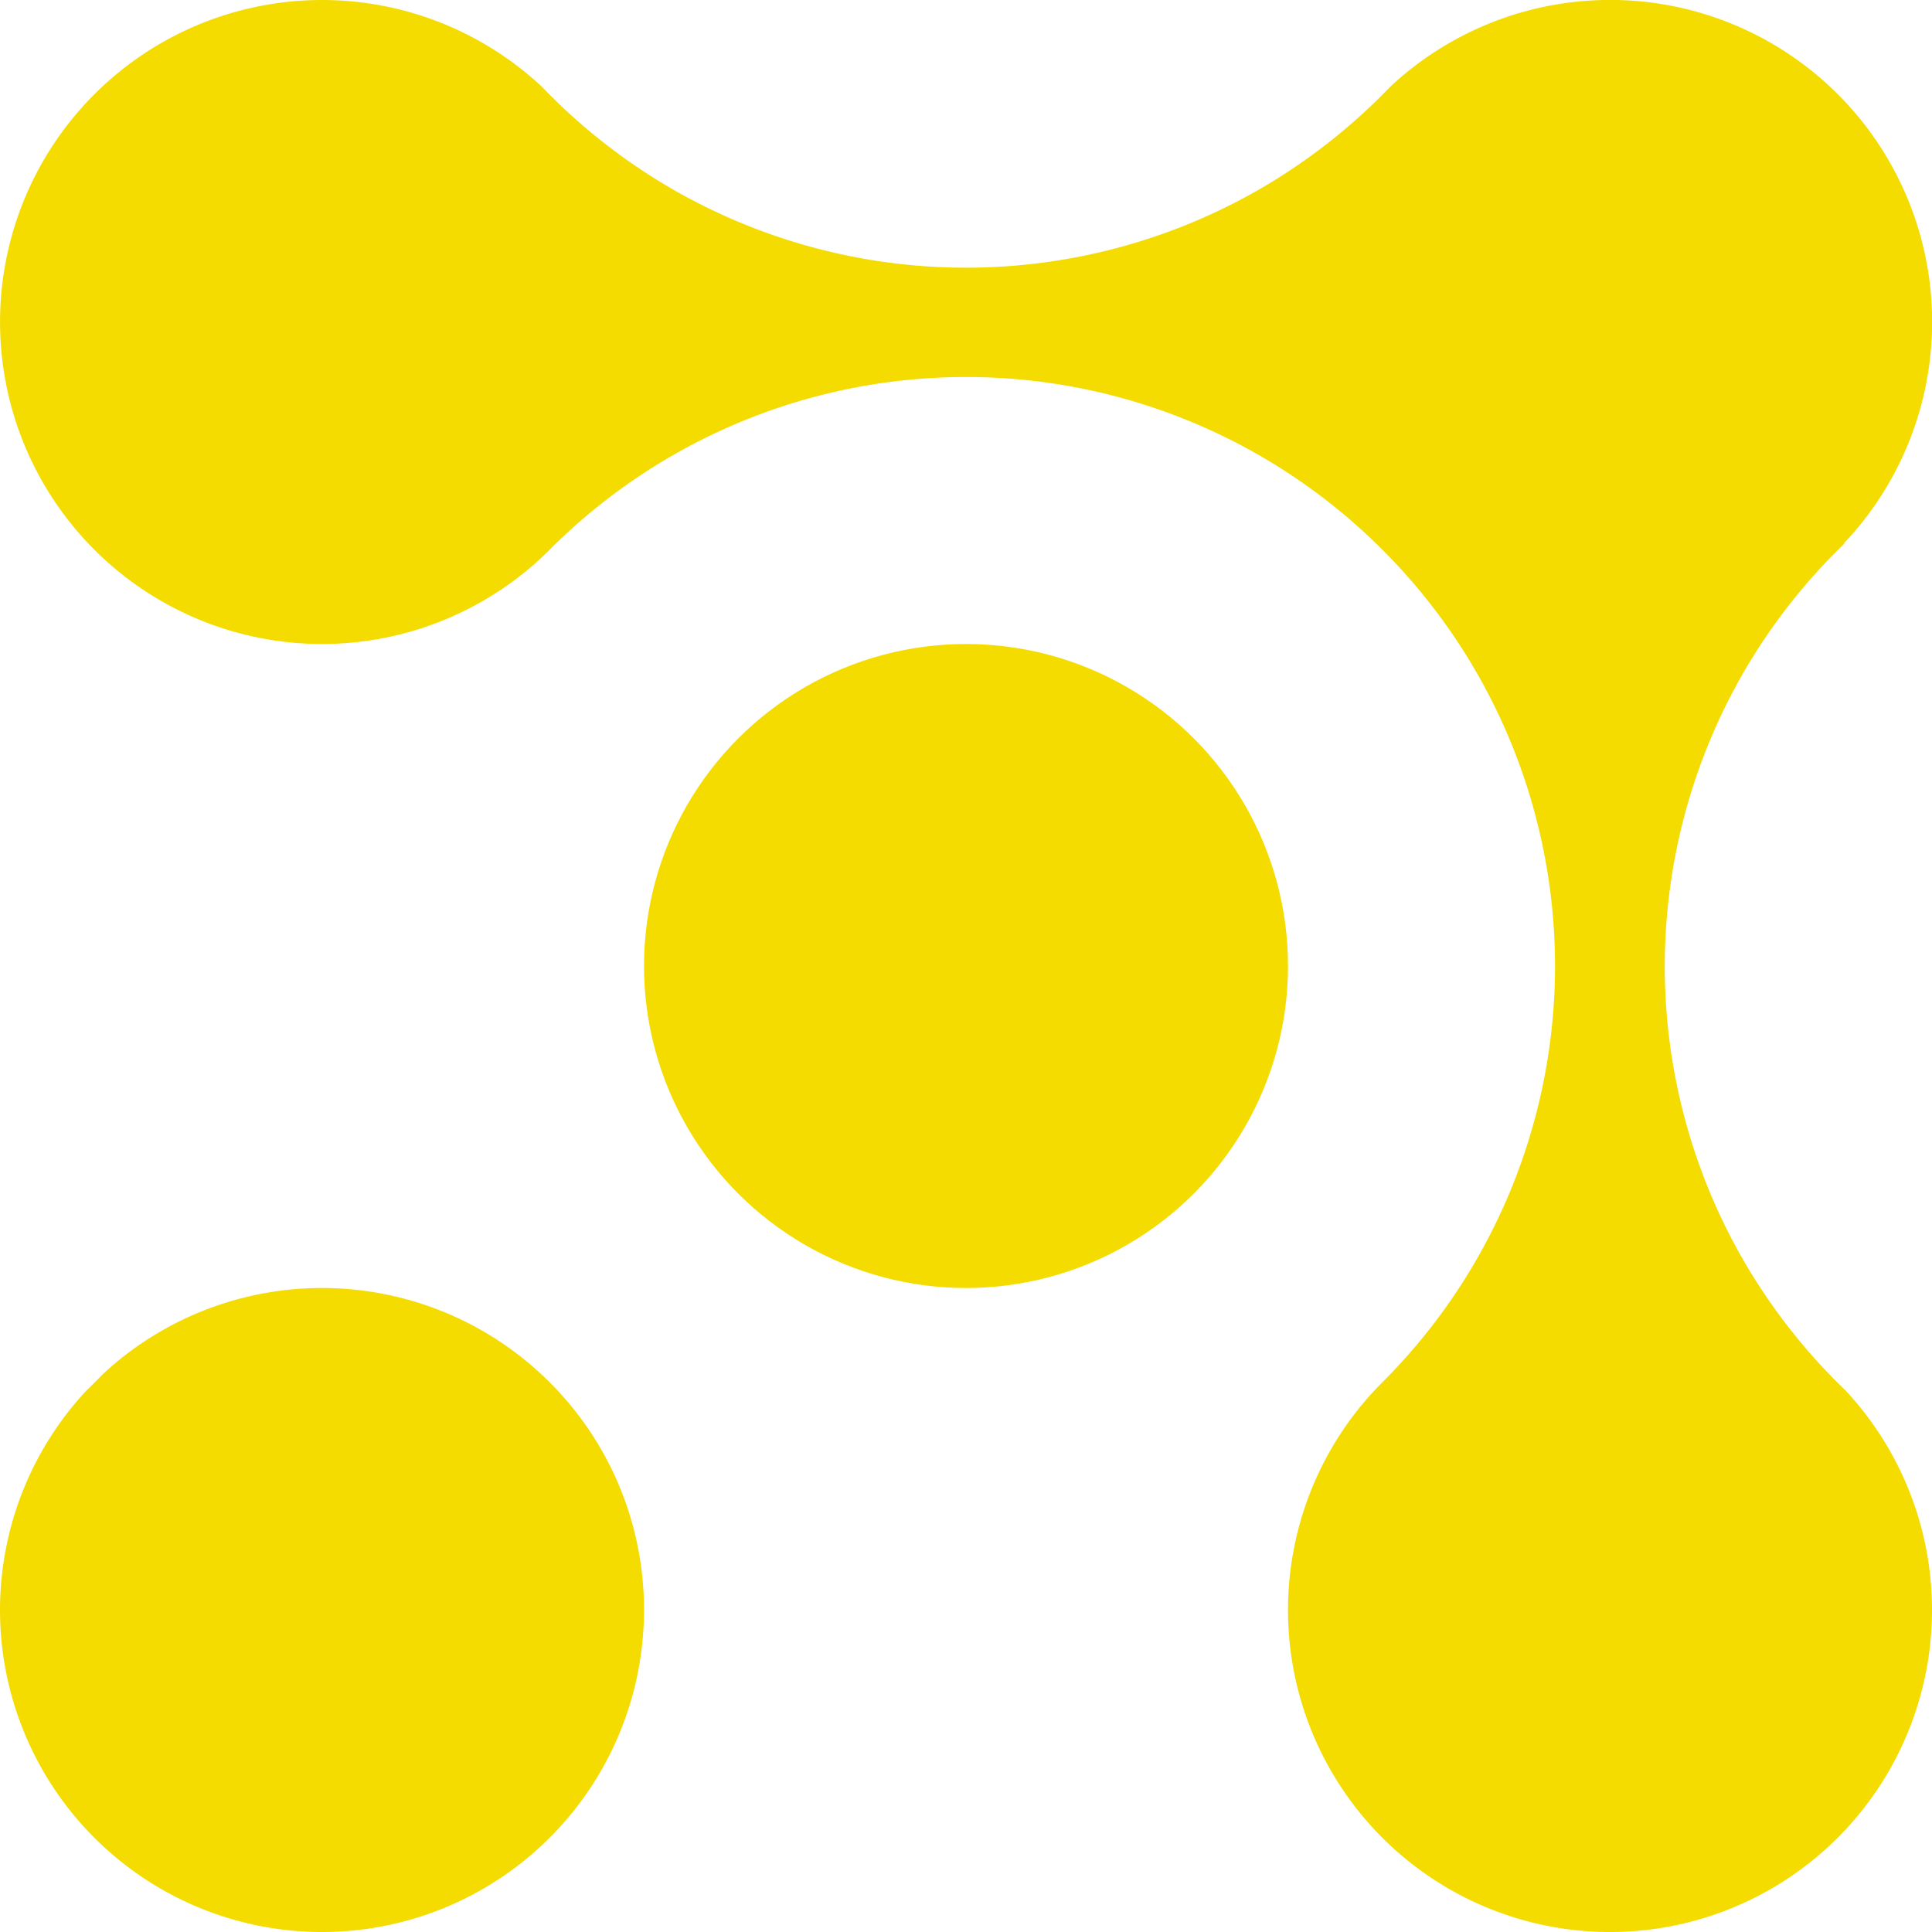
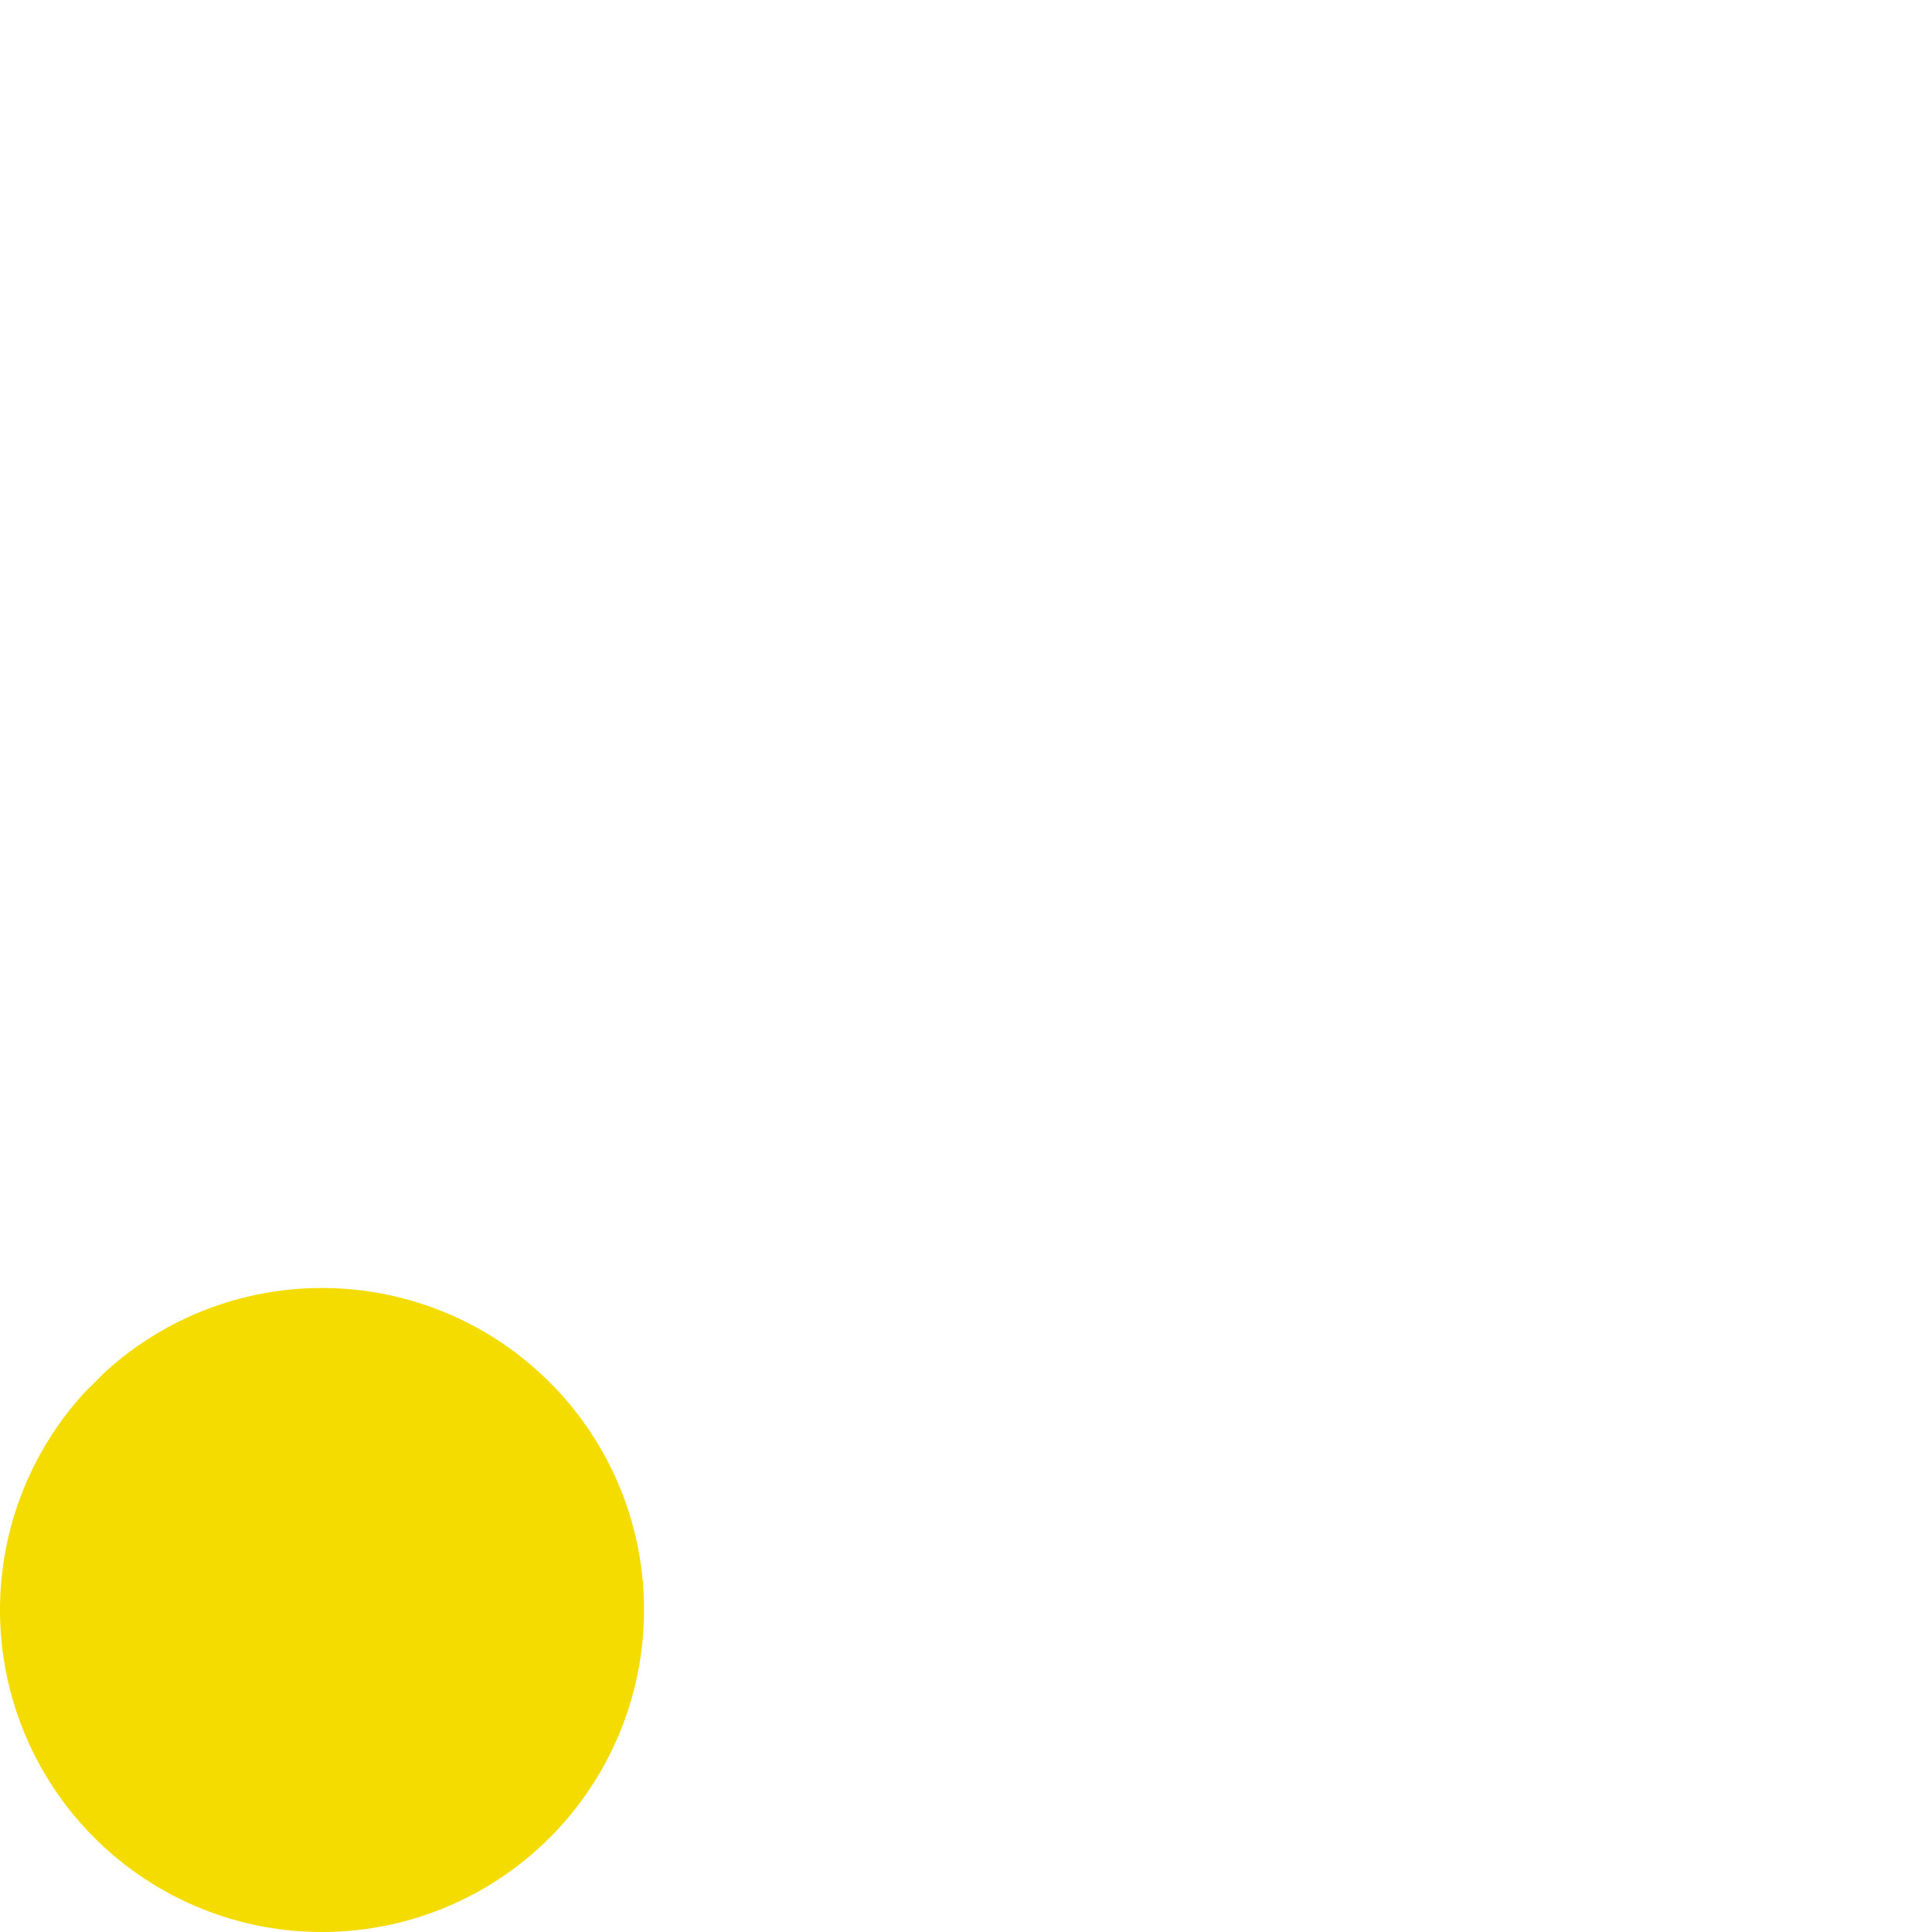
<svg xmlns="http://www.w3.org/2000/svg" width="194.729" height="194.729" viewBox="0 0 194.729 194.729">
  <g id="Group_467" data-name="Group 467" transform="translate(-6329.042 -1610.082)">
-     <circle id="Ellipse_63" data-name="Ellipse 63" cx="32.455" cy="32.455" r="32.455" transform="translate(6393.953 1674.992)" fill="#f4dc00" />
-     <path id="Path_3494" data-name="Path 3494" d="M6384.607,1665.321a59.294,59.294,0,0,1,83.6,0l.324.325a59.286,59.286,0,0,1,0,83.6l-.323.324a32.455,32.455,0,1,0,46.854.664q-.845-.812-1.659-1.657l0,0,0,0a59.585,59.585,0,0,1-8.69-11.56h0a59.284,59.284,0,0,1,.04-59.123,32.329,32.329,0,0,0-13.435-2.9h0a32.329,32.329,0,0,1,13.435,2.9,59.6,59.6,0,0,1,10.2-13.036l0-.006-.039-.03-.015.015a32.452,32.452,0,0,0-45.731-46.014q-.8.827-1.622,1.624a59.534,59.534,0,0,1-11.557,8.709,59.28,59.28,0,0,1-59.154,0,59.636,59.636,0,0,1-11.559-8.709q-.825-.8-1.618-1.623a32.454,32.454,0,1,0,.629,46.822Zm107.865,9.648c-.1,0-.2.009-.3.011C6492.271,1674.979,6492.372,1674.973,6492.472,1674.969Zm17.564-5.919-.026.018Zm-.655.452c-.031.021-.063.041-.094.062C6509.318,1669.543,6509.35,1669.524,6509.381,1669.5Zm-.666.435c-.048.032-.1.062-.146.092C6508.618,1670,6508.667,1669.969,6508.715,1669.937Zm-.678.42c-.06.036-.119.072-.18.107C6507.918,1670.428,6507.978,1670.393,6508.038,1670.357Zm-.687.4-.208.117Zm-.7.387-.231.122Zm-.709.369c-.083.043-.168.084-.253.126C6505.774,1671.6,6505.859,1671.558,6505.942,1671.516Zm-.718.352-.271.126Zm-.729.335c-.095.042-.189.083-.285.124C6504.305,1672.286,6504.4,1672.245,6504.495,1672.2Zm-.738.317-.3.122Zm-.746.3c-.1.041-.208.08-.312.119C6502.8,1672.9,6502.906,1672.86,6503.01,1672.819Zm-.756.281-.322.114Zm-.766.263-.332.108Zm-.774.244-.341.1Zm-.781.226-.35.095Zm-.79.205-.358.088Zm-.8.188-.366.079Zm-.809.167c-.122.024-.245.048-.369.071C6497.293,1674.442,6497.417,1674.418,6497.539,1674.394Zm-.813.147-.373.062Zm-.823.126-.375.053Zm-.835.107c-.122.015-.246.03-.37.043C6494.821,1674.8,6494.945,1674.789,6495.067,1674.774Zm-.843.086c-.122.011-.242.023-.364.032C6493.982,1674.884,6494.1,1674.872,6494.224,1674.861Zm-.858.065c-.115.008-.232.016-.349.022C6493.133,1674.942,6493.25,1674.933,6493.366,1674.925Zm20.975-9.517.039-.04Z" transform="translate(0 0)" fill="#f4dc00" />
    <path id="Path_3495" data-name="Path 3495" d="M6393.952,1782.357a32.358,32.358,0,0,0-9.345-22.785l-.325-.324a32.447,32.447,0,0,0-44.87-.669q-.813.846-1.661,1.658a32.454,32.454,0,1,0,56.2,22.12Z" transform="translate(0 -10.001)" fill="#f4dc00" />
  </g>
</svg>